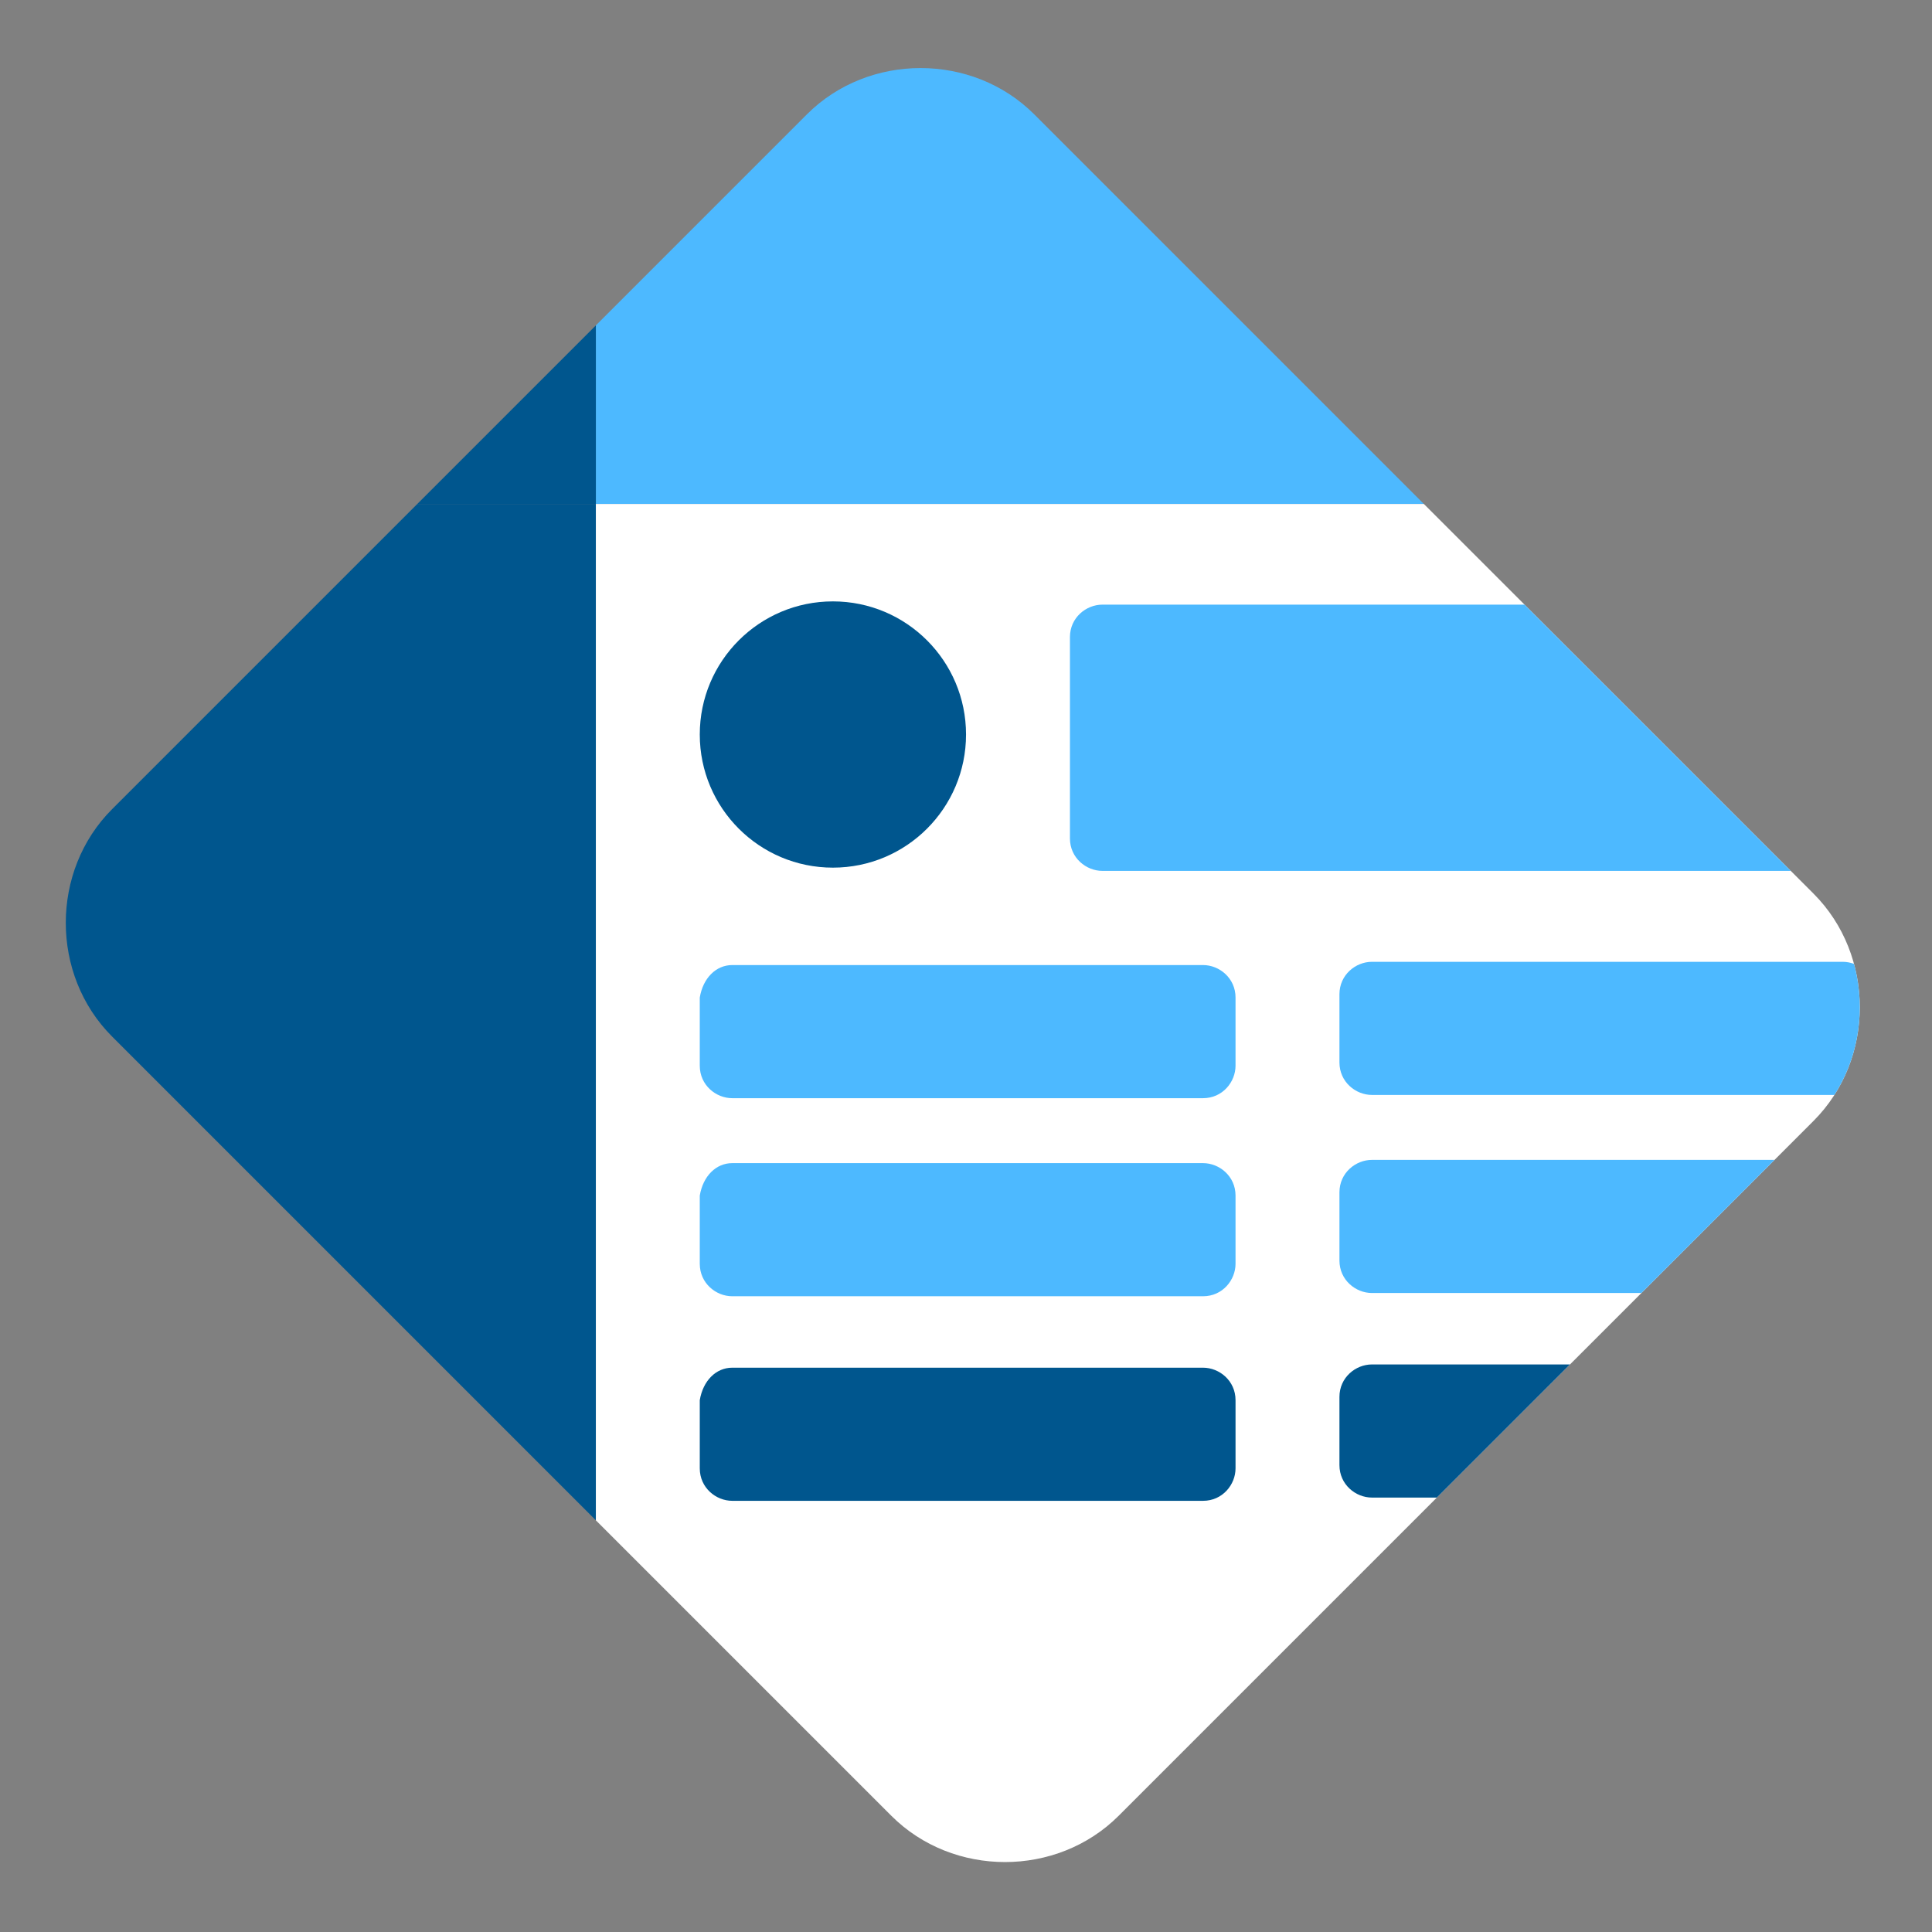
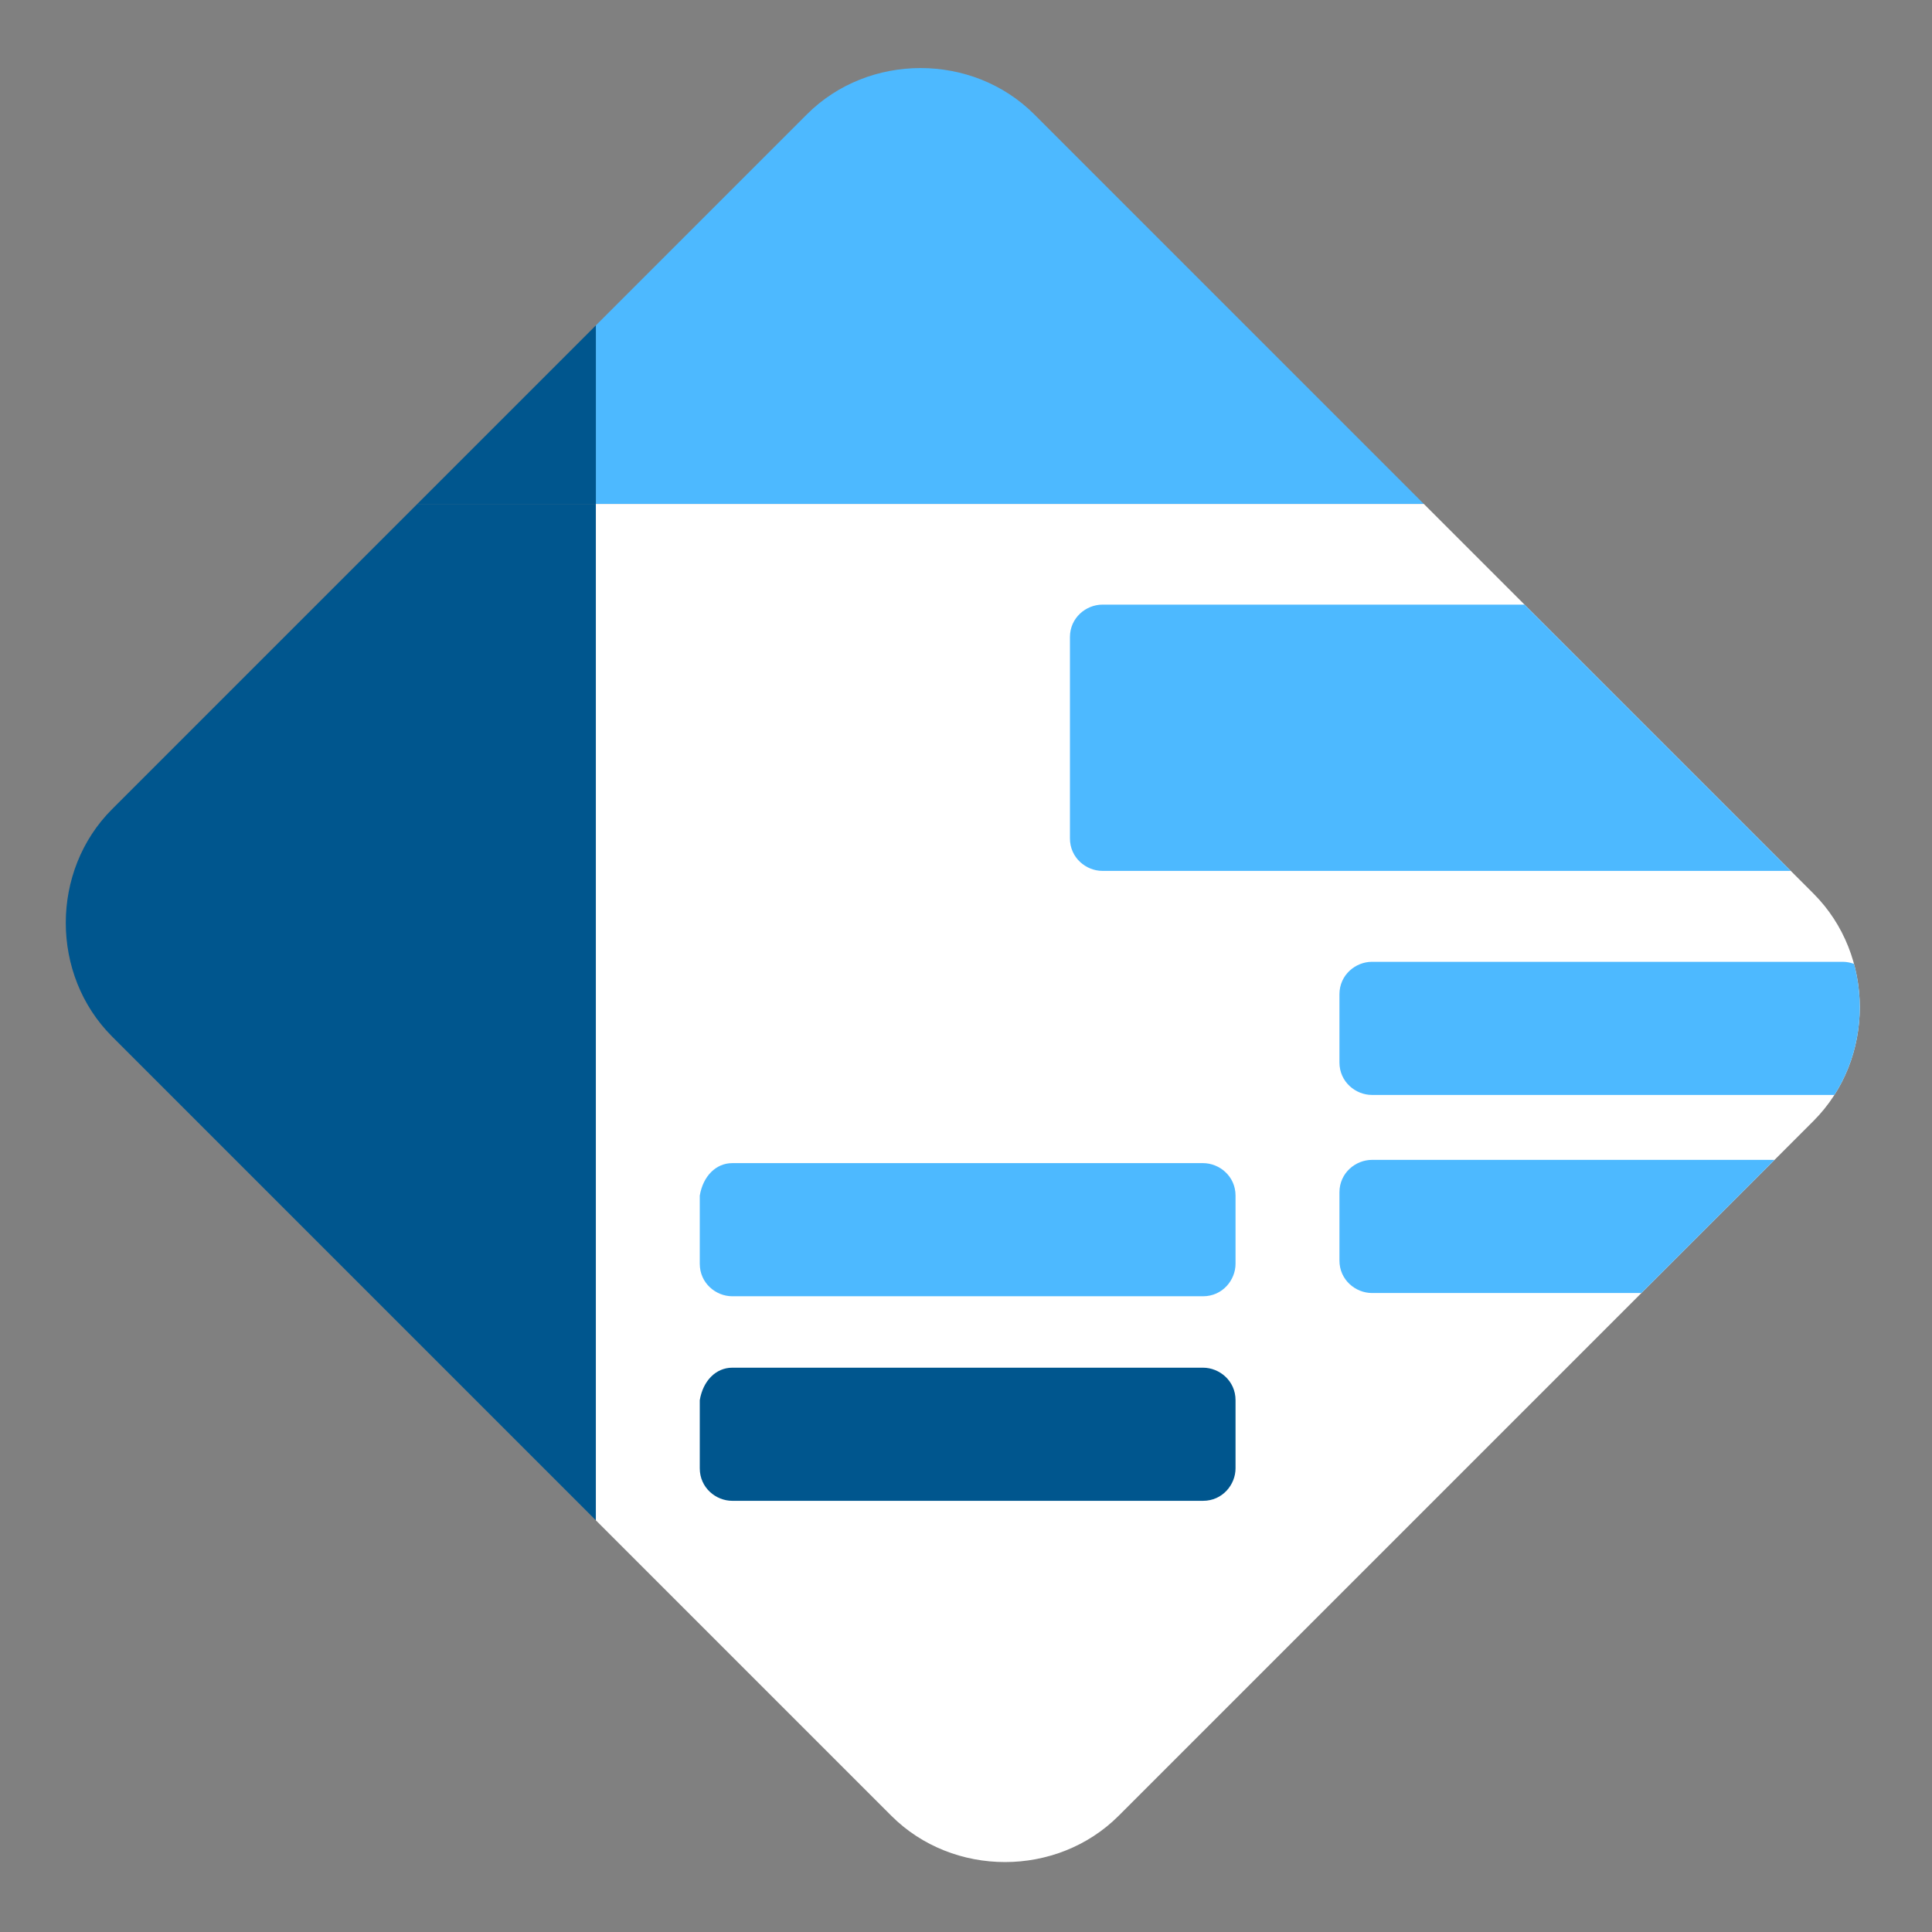
<svg xmlns="http://www.w3.org/2000/svg" xmlns:xlink="http://www.w3.org/1999/xlink" version="1.1" id="Layer_1" x="0px" y="0px" viewBox="0 0 59.5 59.5" style="enable-background:new 0 0 59.5 59.5;" xml:space="preserve">
  <rect x="0" y="0" width="59.5" height="59.5" fill="#808080" stroke="none" />
  <style type="text/css">
	.st0{clip-path:url(#SVGID_2_);}
	.st1{fill:#00568E;}
	.st2{fill:#4DB9FF;}
	.st3{fill:#FFFFFF;}
	.st4{clip-path:url(#SVGID_4_);}
</style>
  <g id="icon-project-time" transform="translate(-2334.149 -944.779)">
    <g id="Group_1503">
      <g>
        <defs>
          <path id="SVGID_1_" d="M2337.6,969.7l21.4-21.4c1.9-1.9,5.1-1.9,7,0l24,24c1.9,1.9,1.9,5.1,0,7l-21.4,21.4c-1.9,1.9-5.1,1.9-7,0      l-24-24C2335.7,974.8,2335.7,971.6,2337.6,969.7z" />
        </defs>
        <clipPath id="SVGID_2_">
          <use xlink:href="#SVGID_1_" style="overflow:visible;" />
        </clipPath>
        <g id="Group_1502" class="st0">
          <g id="Group_1501">
            <rect id="Rectangle_607" x="2328.1" y="960.3" class="st1" width="24.4" height="44.9" />
            <rect id="Rectangle_608" x="2352.5" y="920.5" class="st2" width="38.4" height="39.8" />
            <rect id="Rectangle_609" x="2352.5" y="960.3" class="st3" width="39.7" height="44.9" />
            <rect id="Rectangle_610" x="2314.1" y="920.5" class="st1" width="38.4" height="39.8" />
          </g>
        </g>
      </g>
    </g>
    <g id="Group_1515">
      <g>
        <defs>
          <path id="SVGID_3_" d="M2337.6,969.7l21.4-21.4c1.9-1.9,5.1-1.9,7,0l24,24c1.9,1.9,1.9,5.1,0,7l-21.4,21.4c-1.9,1.9-5.1,1.9-7,0      l-24-24C2335.7,974.8,2335.7,971.6,2337.6,969.7z" />
        </defs>
        <clipPath id="SVGID_4_">
          <use xlink:href="#SVGID_3_" style="overflow:visible;" />
        </clipPath>
        <g id="Group_1514" class="st4">
          <g id="Group_1513">
            <g id="Group_1512">
              <g id="Group_1504">
                <path id="Rectangle_612" class="st2" d="M2368.1,963.4h32.2c0.5,0,1,0.4,1,1v6.2c0,0.5-0.4,1-1,1h-32.2c-0.5,0-1-0.4-1-1         v-6.2C2367.1,963.8,2367.6,963.4,2368.1,963.4z" />
              </g>
              <g id="Group_1505">
-                 <circle id="Ellipse_34" class="st1" cx="2359.8" cy="967.4" r="4.1" />
-               </g>
+                 </g>
              <g id="Group_1506">
-                 <path id="Rectangle_613" class="st2" d="M2356.7,974.5h14.5c0.5,0,1,0.4,1,1v2.1c0,0.5-0.4,1-1,1h-14.5c-0.5,0-1-0.4-1-1         v-2.1C2355.8,974.9,2356.2,974.5,2356.7,974.5z" />
-               </g>
+                 </g>
              <g id="Group_1507">
                <path id="Rectangle_614" class="st2" d="M2356.7,980.6h14.5c0.5,0,1,0.4,1,1v2.1c0,0.5-0.4,1-1,1h-14.5c-0.5,0-1-0.4-1-1         v-2.1C2355.8,981,2356.2,980.6,2356.7,980.6z" />
              </g>
              <g id="Group_1508">
                <path id="Rectangle_615" class="st1" d="M2356.7,986.9h14.5c0.5,0,1,0.4,1,1v2.1c0,0.5-0.4,1-1,1h-14.5c-0.5,0-1-0.4-1-1         v-2.1C2355.8,987.3,2356.2,986.9,2356.7,986.9z" />
              </g>
              <g id="Group_1509">
                <path id="Rectangle_616" class="st2" d="M2376.4,974.4h14.5c0.5,0,1,0.4,1,1v2.1c0,0.5-0.4,1-1,1h-14.5c-0.5,0-1-0.4-1-1         v-2.1C2375.4,974.8,2375.9,974.4,2376.4,974.4z" />
              </g>
              <g id="Group_1510">
                <path id="Rectangle_617" class="st2" d="M2376.4,980.5h14.5c0.5,0,1,0.4,1,1v2.1c0,0.5-0.4,1-1,1h-14.5c-0.5,0-1-0.4-1-1         v-2.1C2375.4,980.9,2375.9,980.5,2376.4,980.5z" />
              </g>
              <g id="Group_1511">
-                 <path id="Rectangle_618" class="st1" d="M2376.4,986.8h14.5c0.5,0,1,0.4,1,1v2.1c0,0.5-0.4,1-1,1h-14.5c-0.5,0-1-0.4-1-1         v-2.1C2375.4,987.2,2375.9,986.8,2376.4,986.8z" />
-               </g>
+                 </g>
            </g>
          </g>
        </g>
      </g>
    </g>
  </g>
</svg>